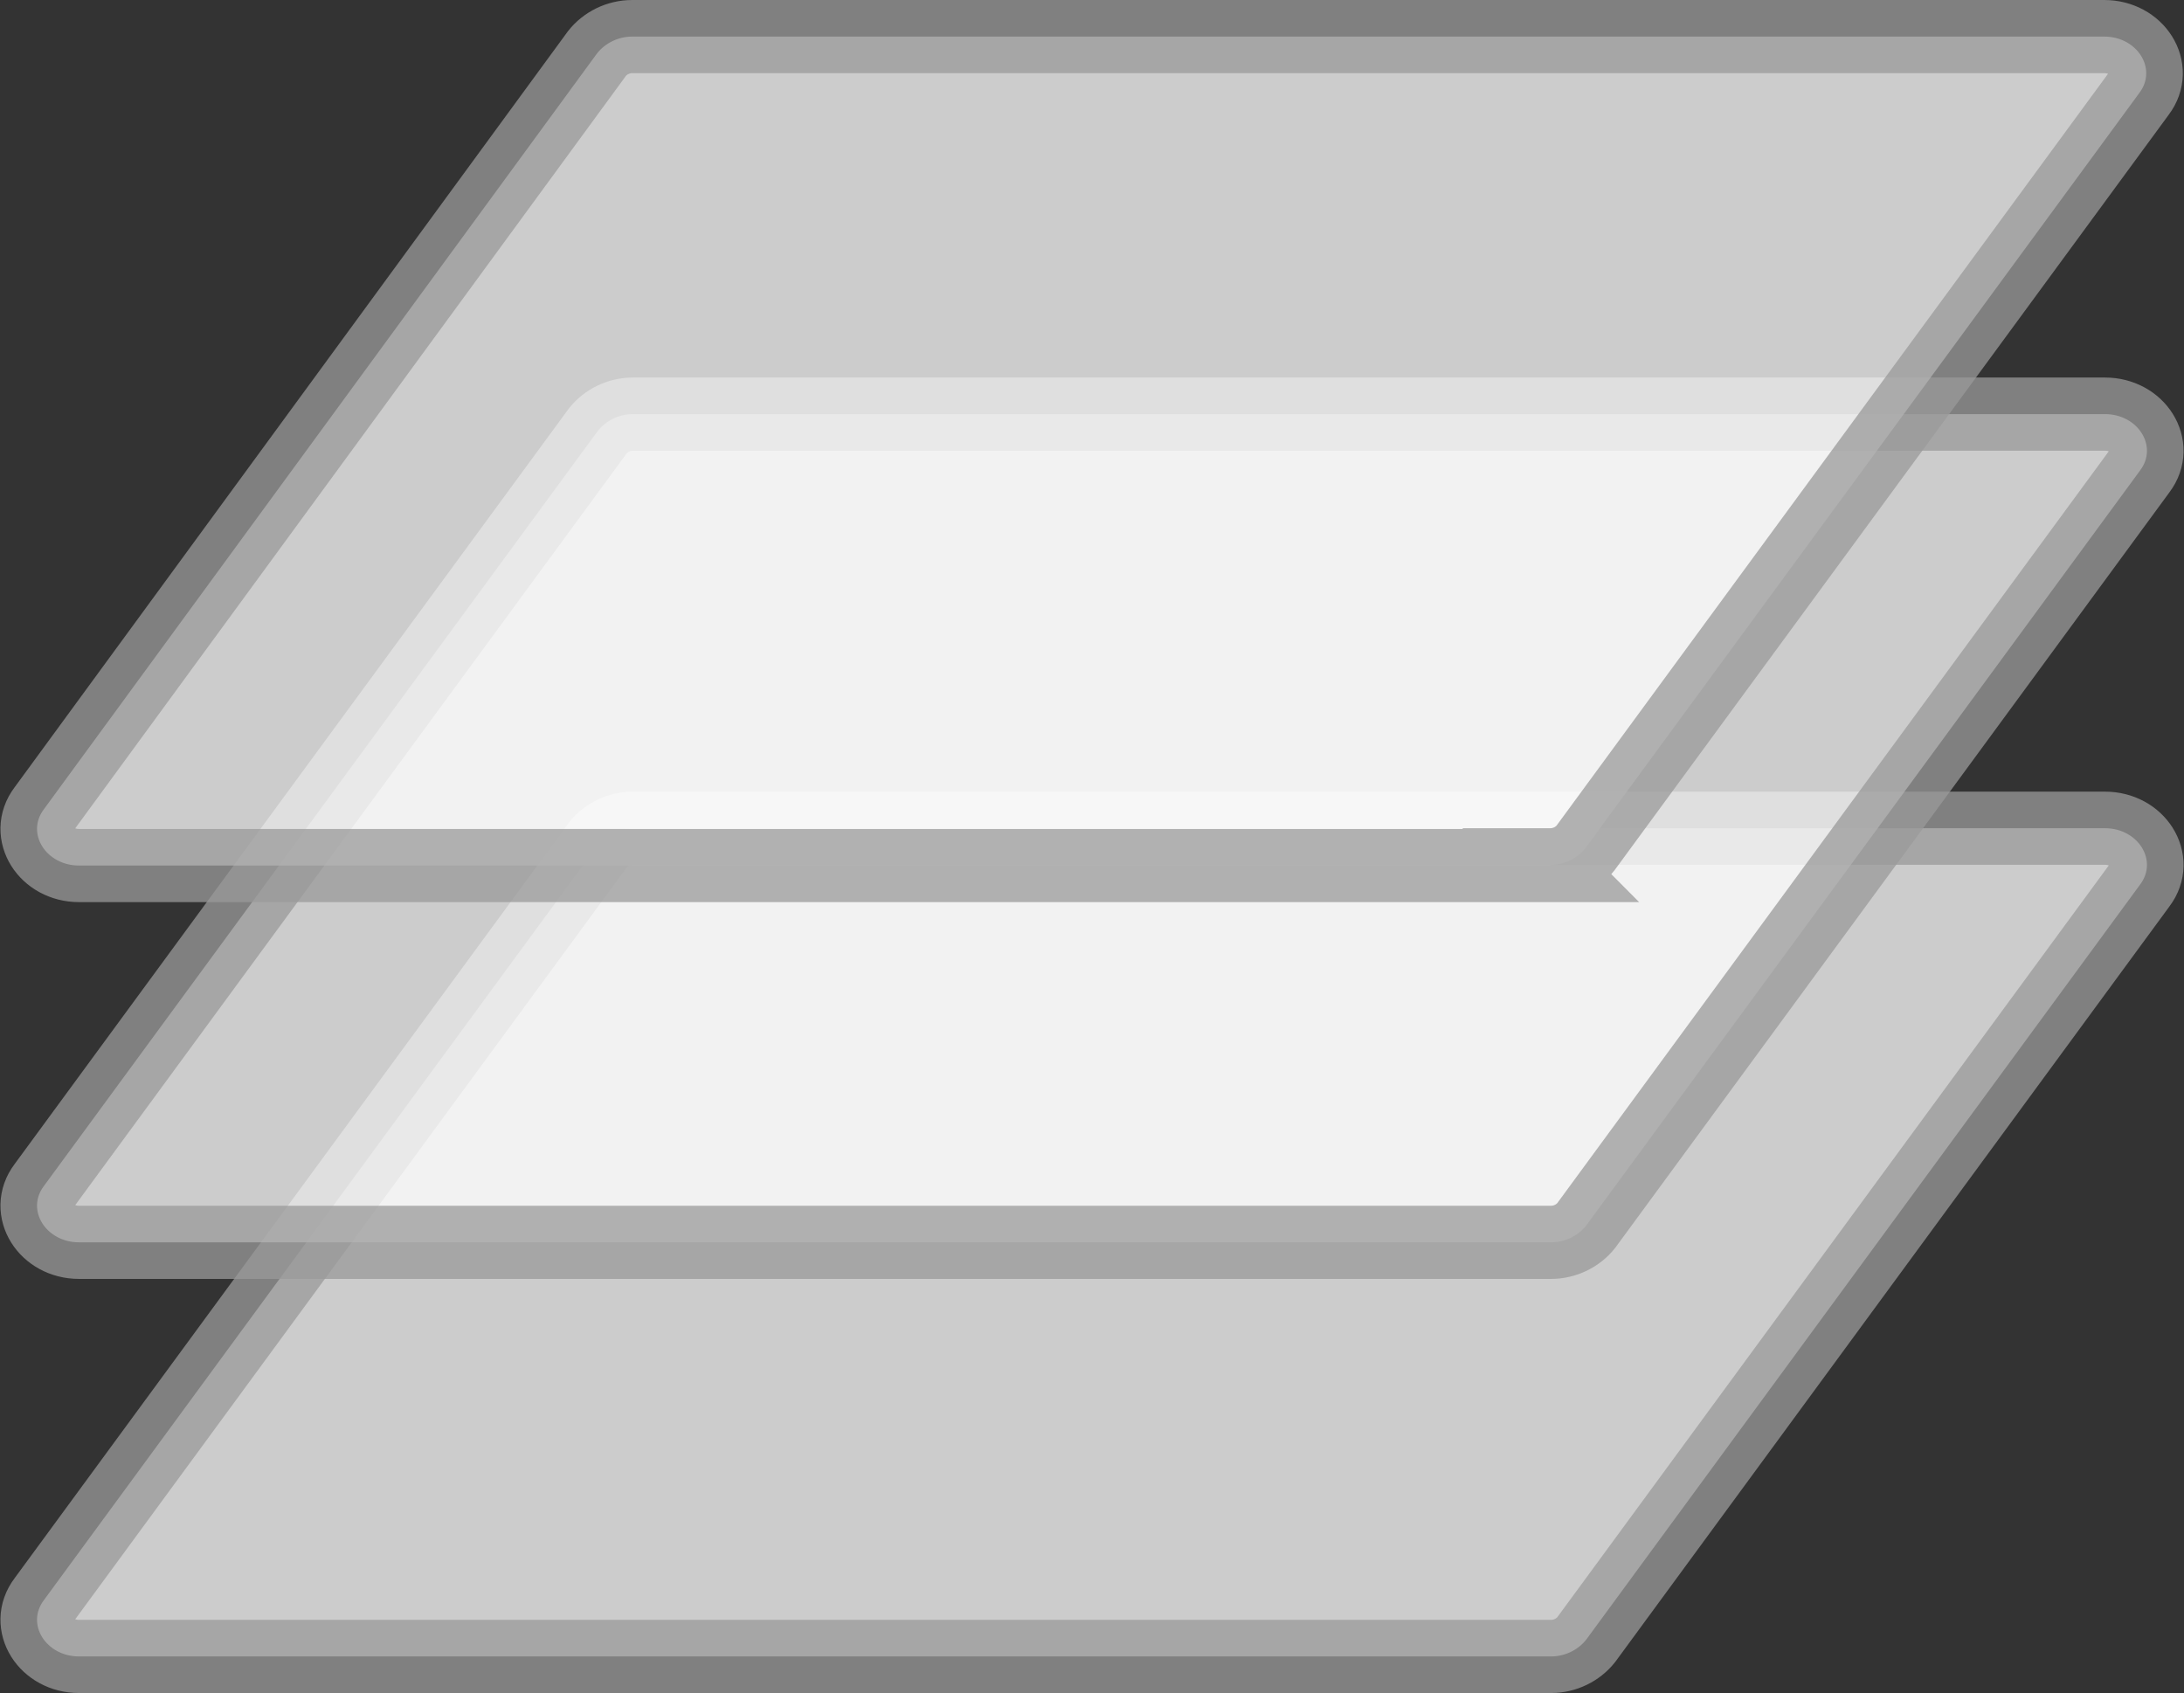
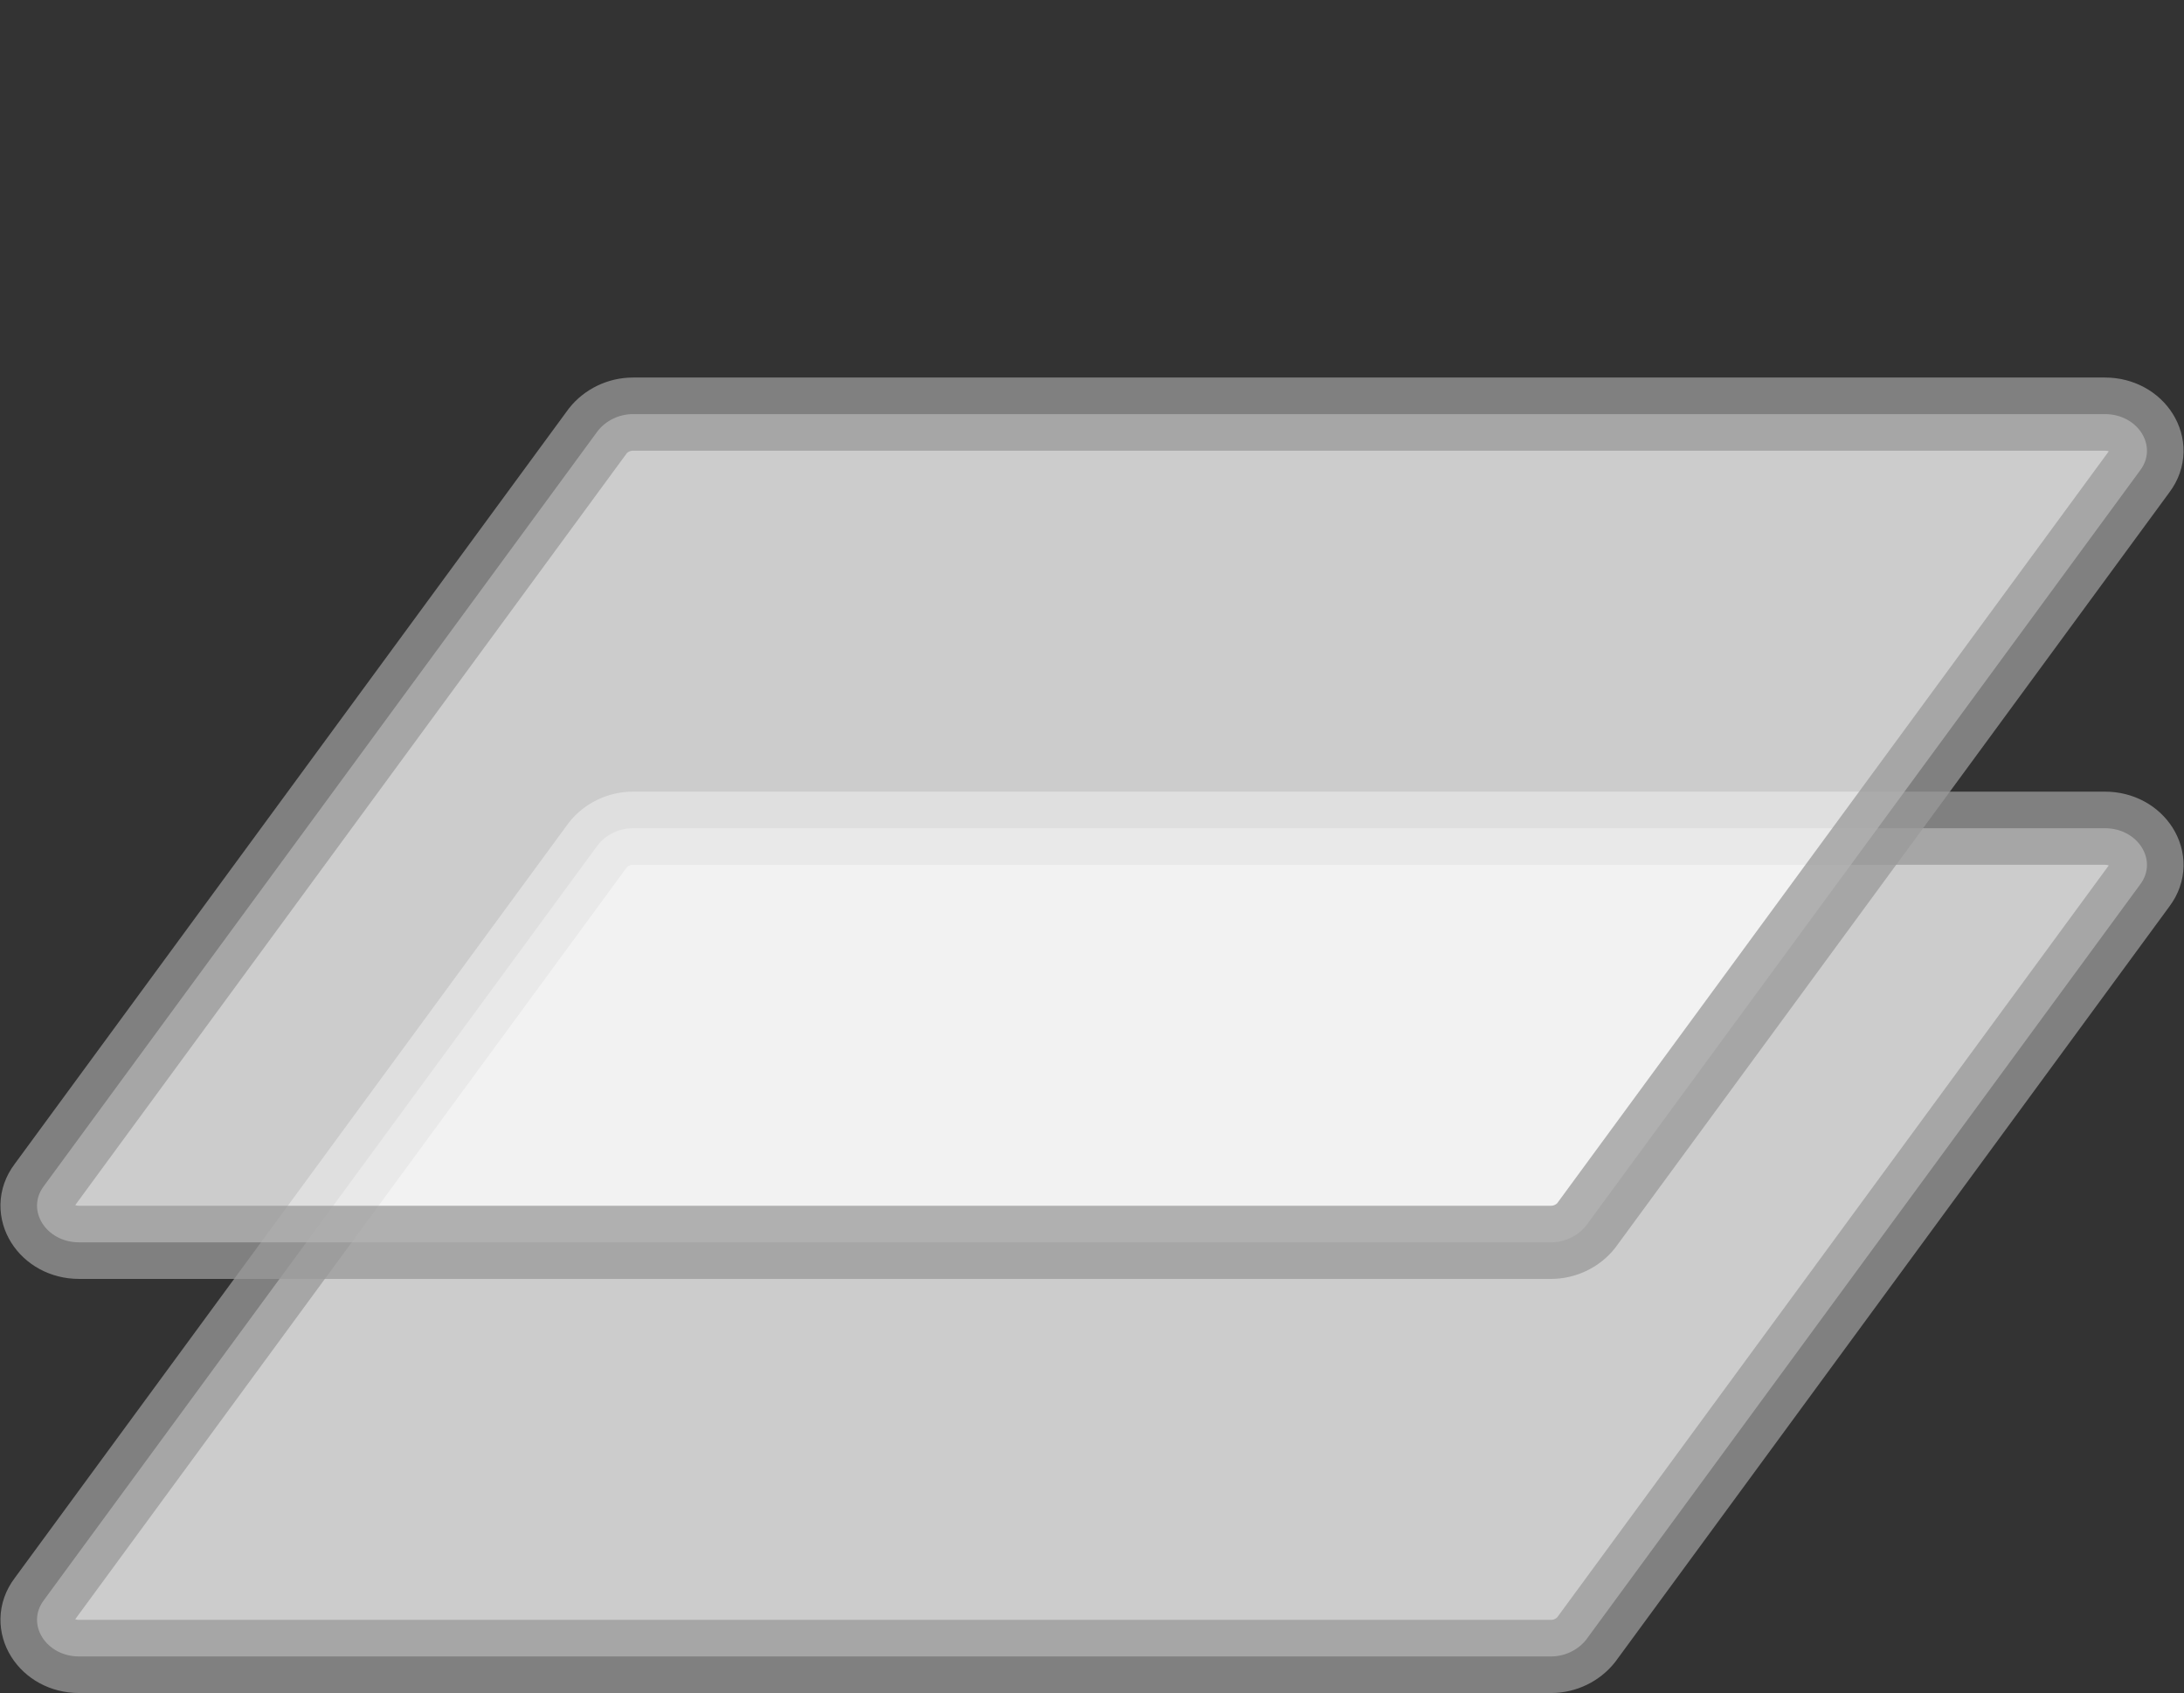
<svg xmlns="http://www.w3.org/2000/svg" id="_圖層_2" data-name="圖層 2" viewBox="0 0 29.85 23.14">
  <rect x="0" y="0" width="29.85" height="23.14" fill="#333333" stroke="none" />
  <defs>
    <style>
      .cls-1 {
        fill: #fff;
        opacity: .75;
        stroke: #999;
        stroke-miterlimit: 10;
      }
    </style>
  </defs>
  <g id="_圖層_1-2" data-name="圖層 1">
    <path class="cls-1" d="m21.2,22.64H1.08c-.45,0-.73-.44-.48-.77l7.57-10.32c.11-.14.29-.23.48-.23h20.12c.45,0,.73.44.48.77l-7.57,10.32c-.11.14-.29.23-.48.23Z" />
    <path class="cls-1" d="m21.2,16.98H1.08c-.45,0-.73-.44-.48-.77l7.57-10.32c.11-.14.29-.23.48-.23h20.12c.45,0,.73.44.48.77l-7.57,10.32c-.11.14-.29.23-.48.23Z" />
-     <path class="cls-1" d="m21.2,11.83H1.08c-.45,0-.73-.44-.48-.77L8.16.73c.11-.14.29-.23.48-.23h20.12c.45,0,.73.44.48.77l-7.57,10.32c-.11.14-.29.23-.48.23Z" />
  </g>
</svg>